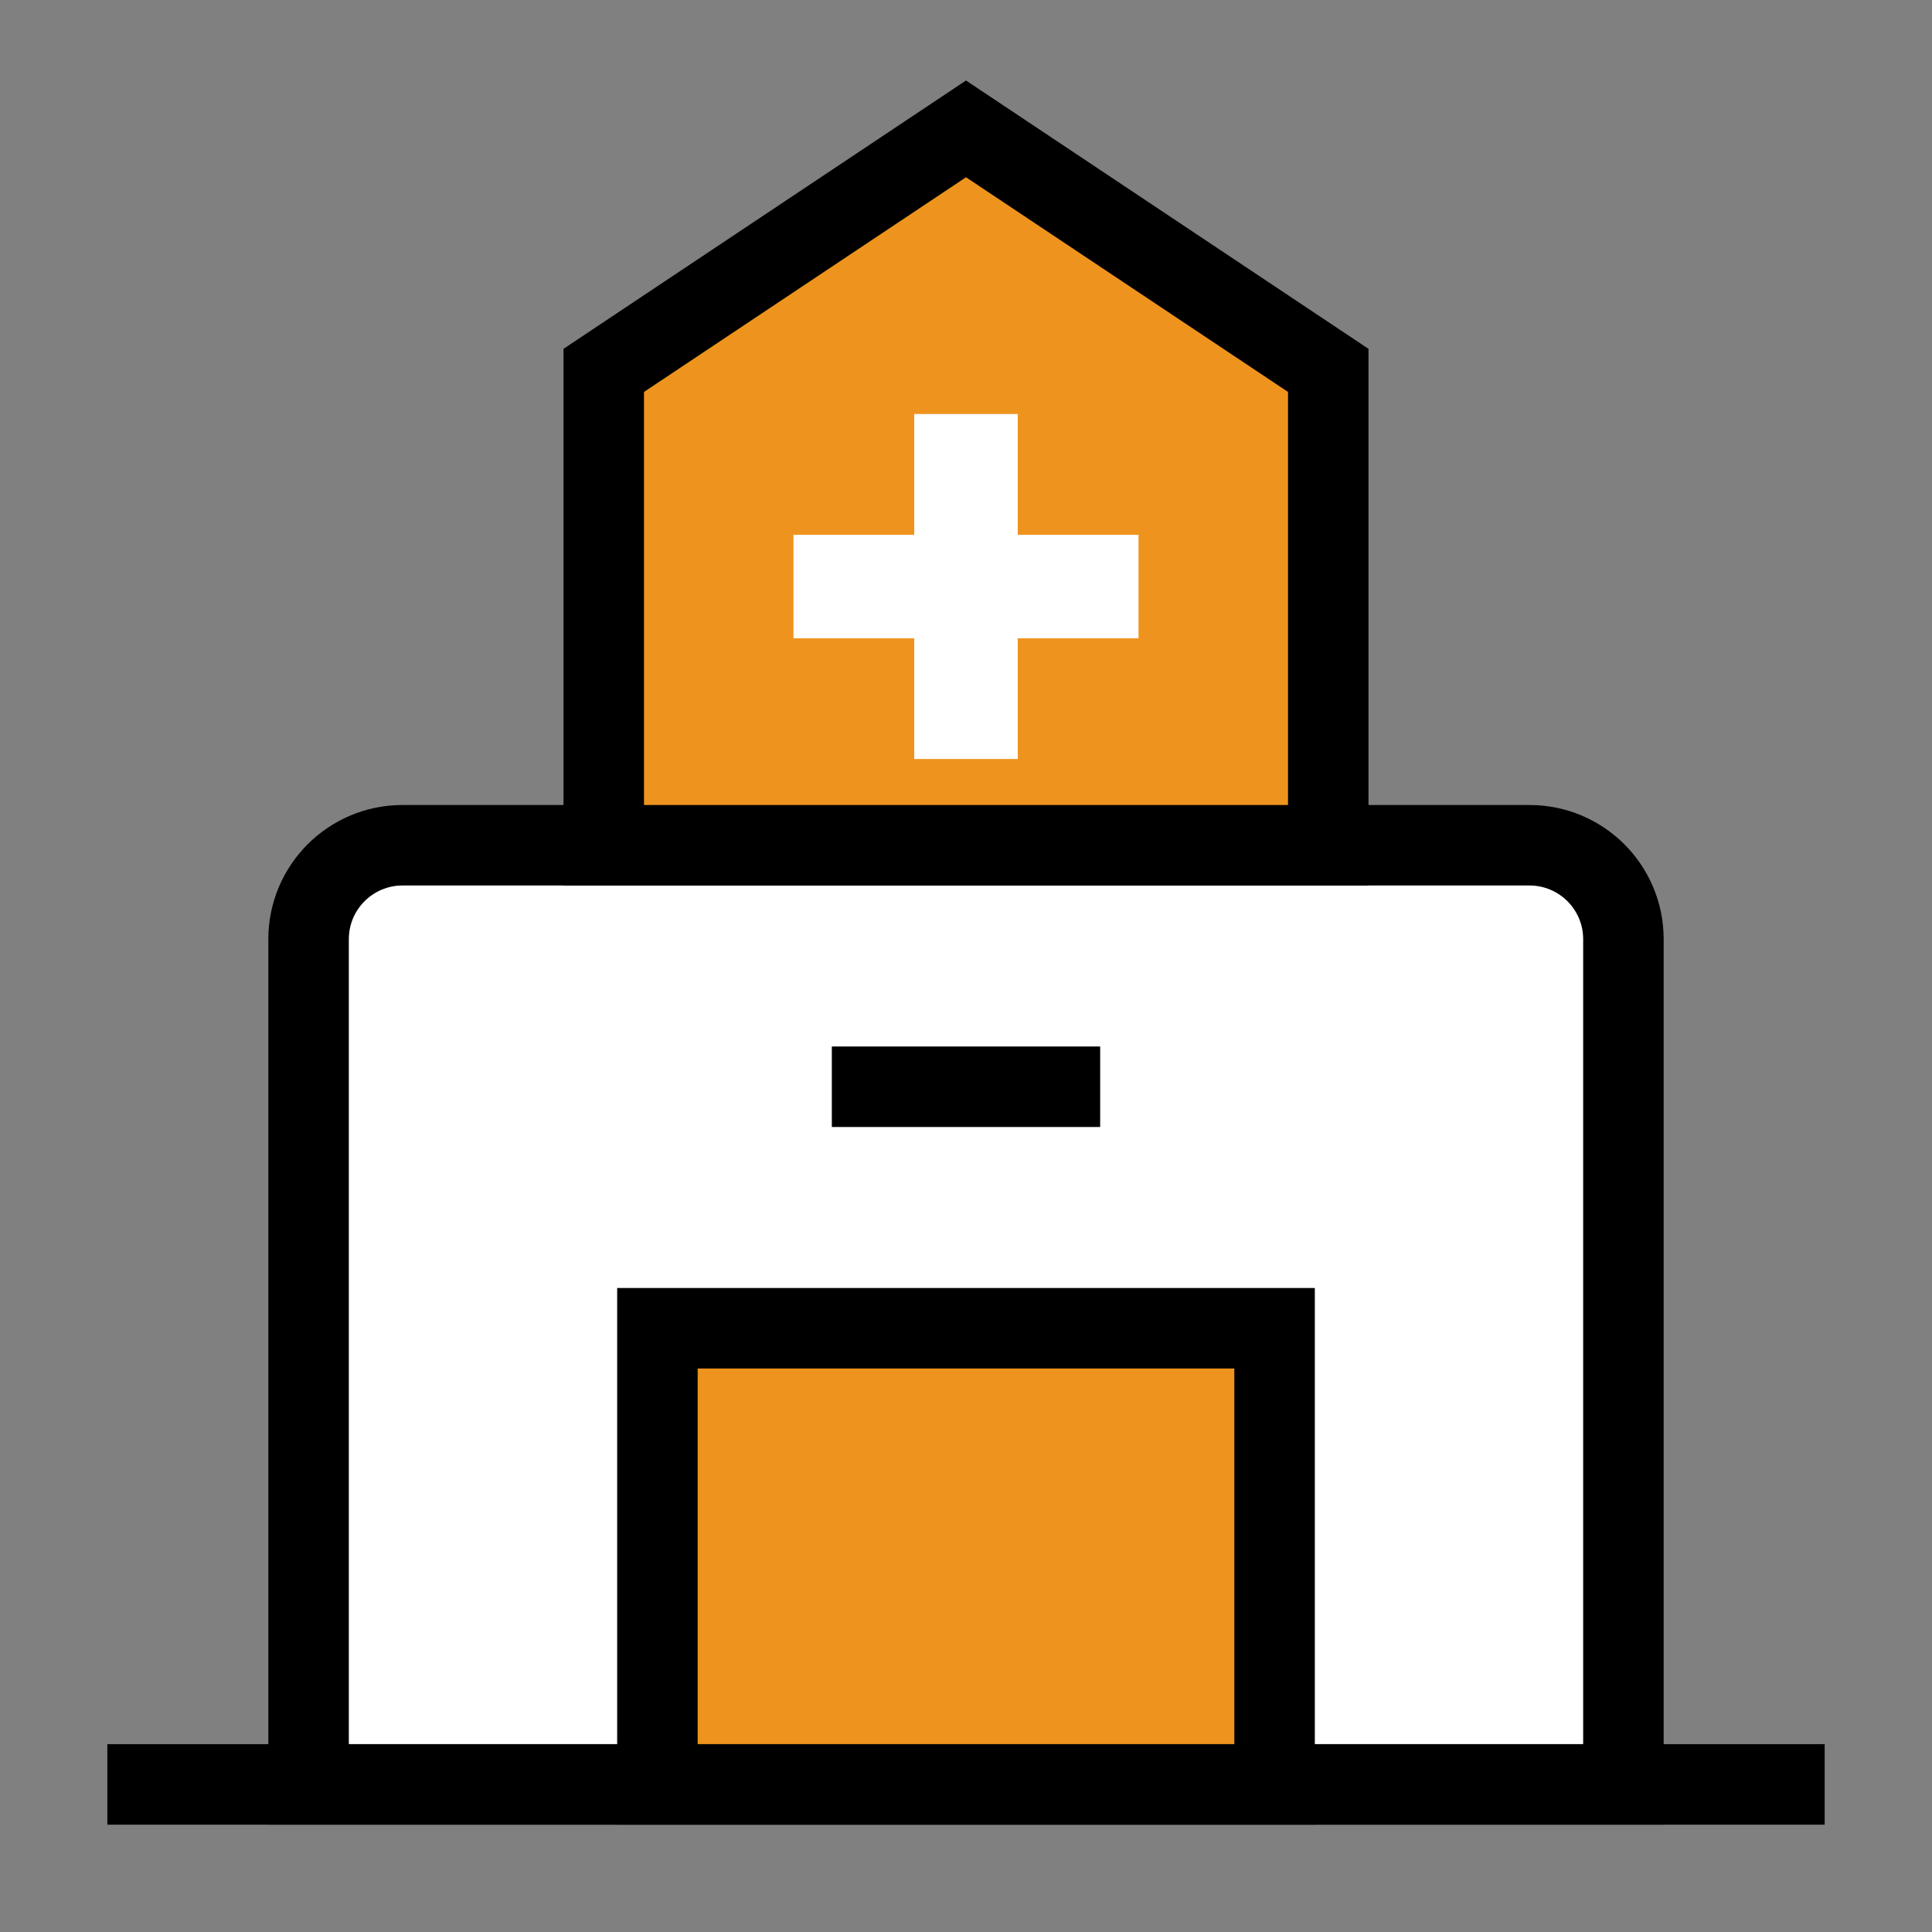
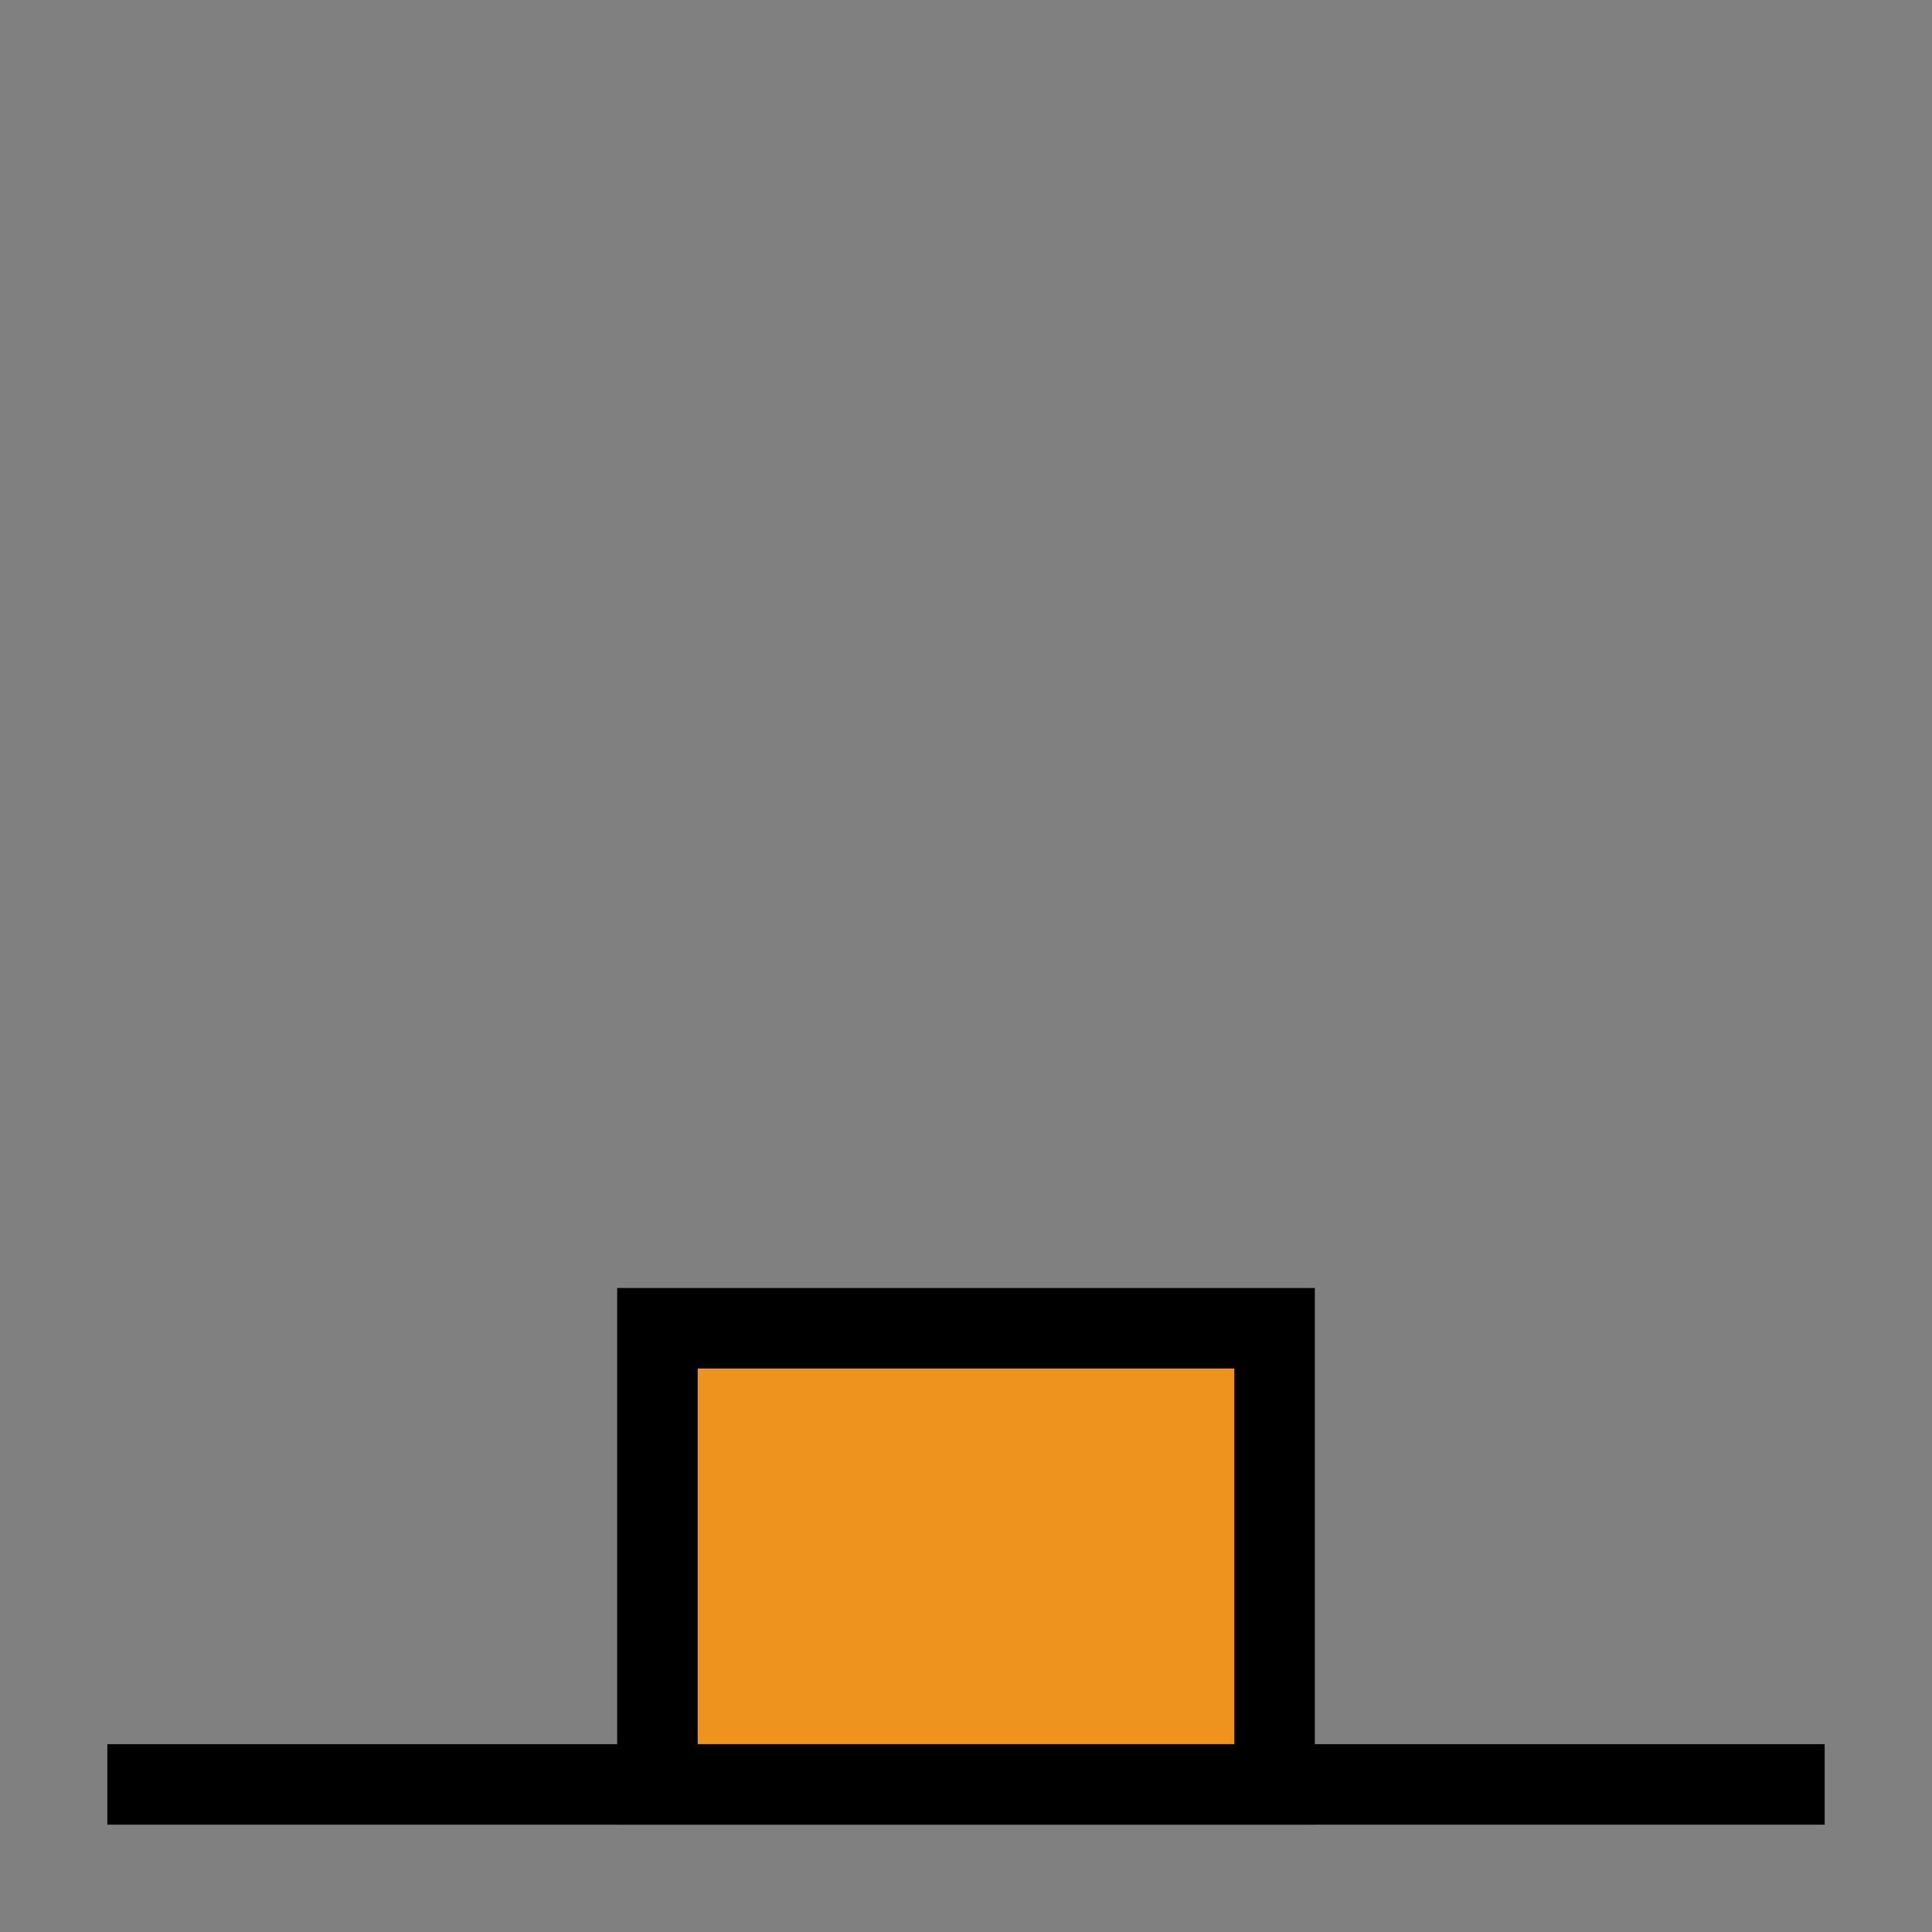
<svg xmlns="http://www.w3.org/2000/svg" width="72px" height="72px" viewBox="0 0 72 72" version="1.1">
  <rect x="0" y="0" width="72" height="72" fill="#808080" stroke="none" />
  <title>医院icon</title>
  <g id="医院icon" stroke="none" stroke-width="1" fill="none" fill-rule="evenodd">
    <g id="编组">
-       <path d="M57,31.5 C57.966,31.5 58.841,31.892 59.475,32.525 C60.108,33.159 60.5,34.034 60.5,35 L60.5,35 L60.5,66.5 L11.5,66.5 L11.5,35 C11.5,34.034 11.892,33.159 12.525,32.525 C13.159,31.892 14.034,31.5 15,31.5 L15,31.5 Z" id="矩形" stroke="#000000" stroke-width="3" fill="#FFFFFF" />
      <path d="M47.5,49.5 L47.5,66.5 L24.5,66.5 L24.5,49.5 L47.5,49.5 Z" id="矩形" stroke="#000000" stroke-width="3" fill="#EE941E" />
-       <rect id="矩形" fill="#000000" x="31" y="39" width="10" height="3" />
-       <path d="M36,4.803 L49.5,13.803 L49.5,31.5 L22.5,31.5 L22.5,13.803 L36,4.803 Z" id="矩形" stroke="#000000" stroke-width="3" fill="#EE941E" />
-       <path d="M37.929,15.429 L37.928,19.929 L42.429,19.929 L42.429,23.786 L37.928,23.786 L37.929,28.286 L34.071,28.286 L34.071,23.786 L29.571,23.786 L29.571,19.929 L34.071,19.929 L34.071,15.429 L37.929,15.429 Z" id="形状结合" fill="#FFFFFF" />
      <rect id="矩形" fill="#000000" x="4" y="65" width="64" height="3" />
    </g>
  </g>
</svg>